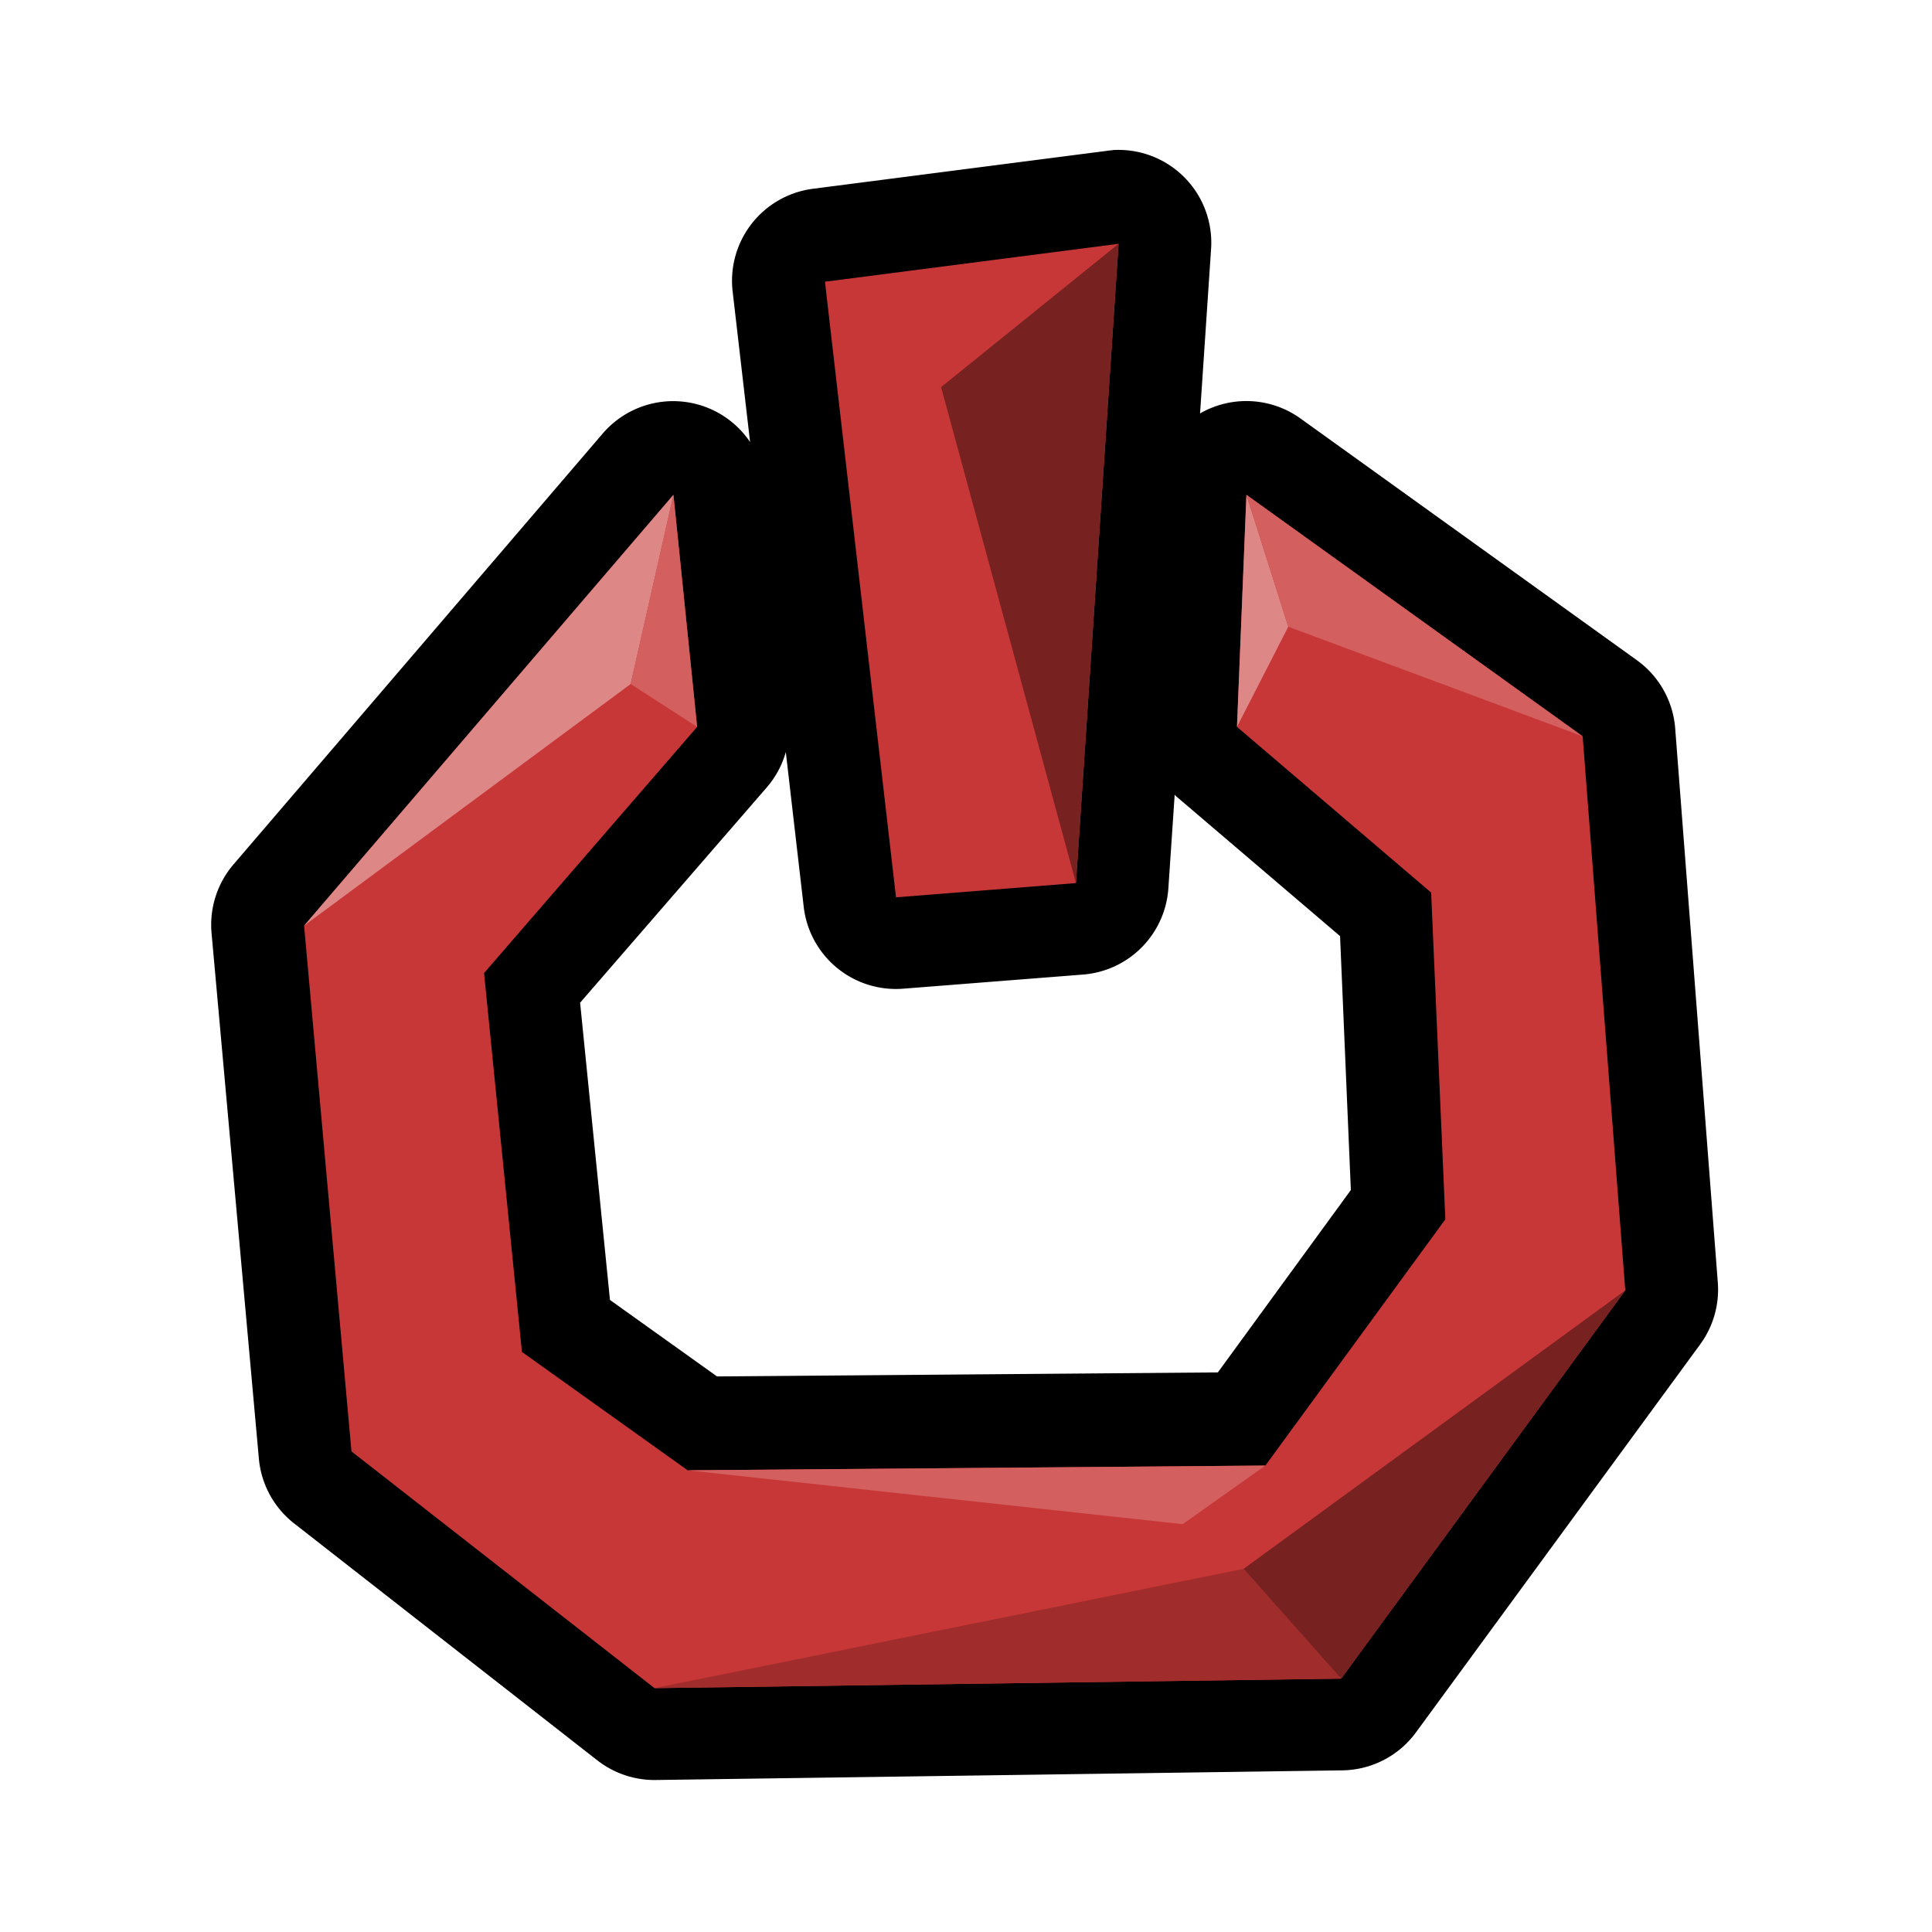
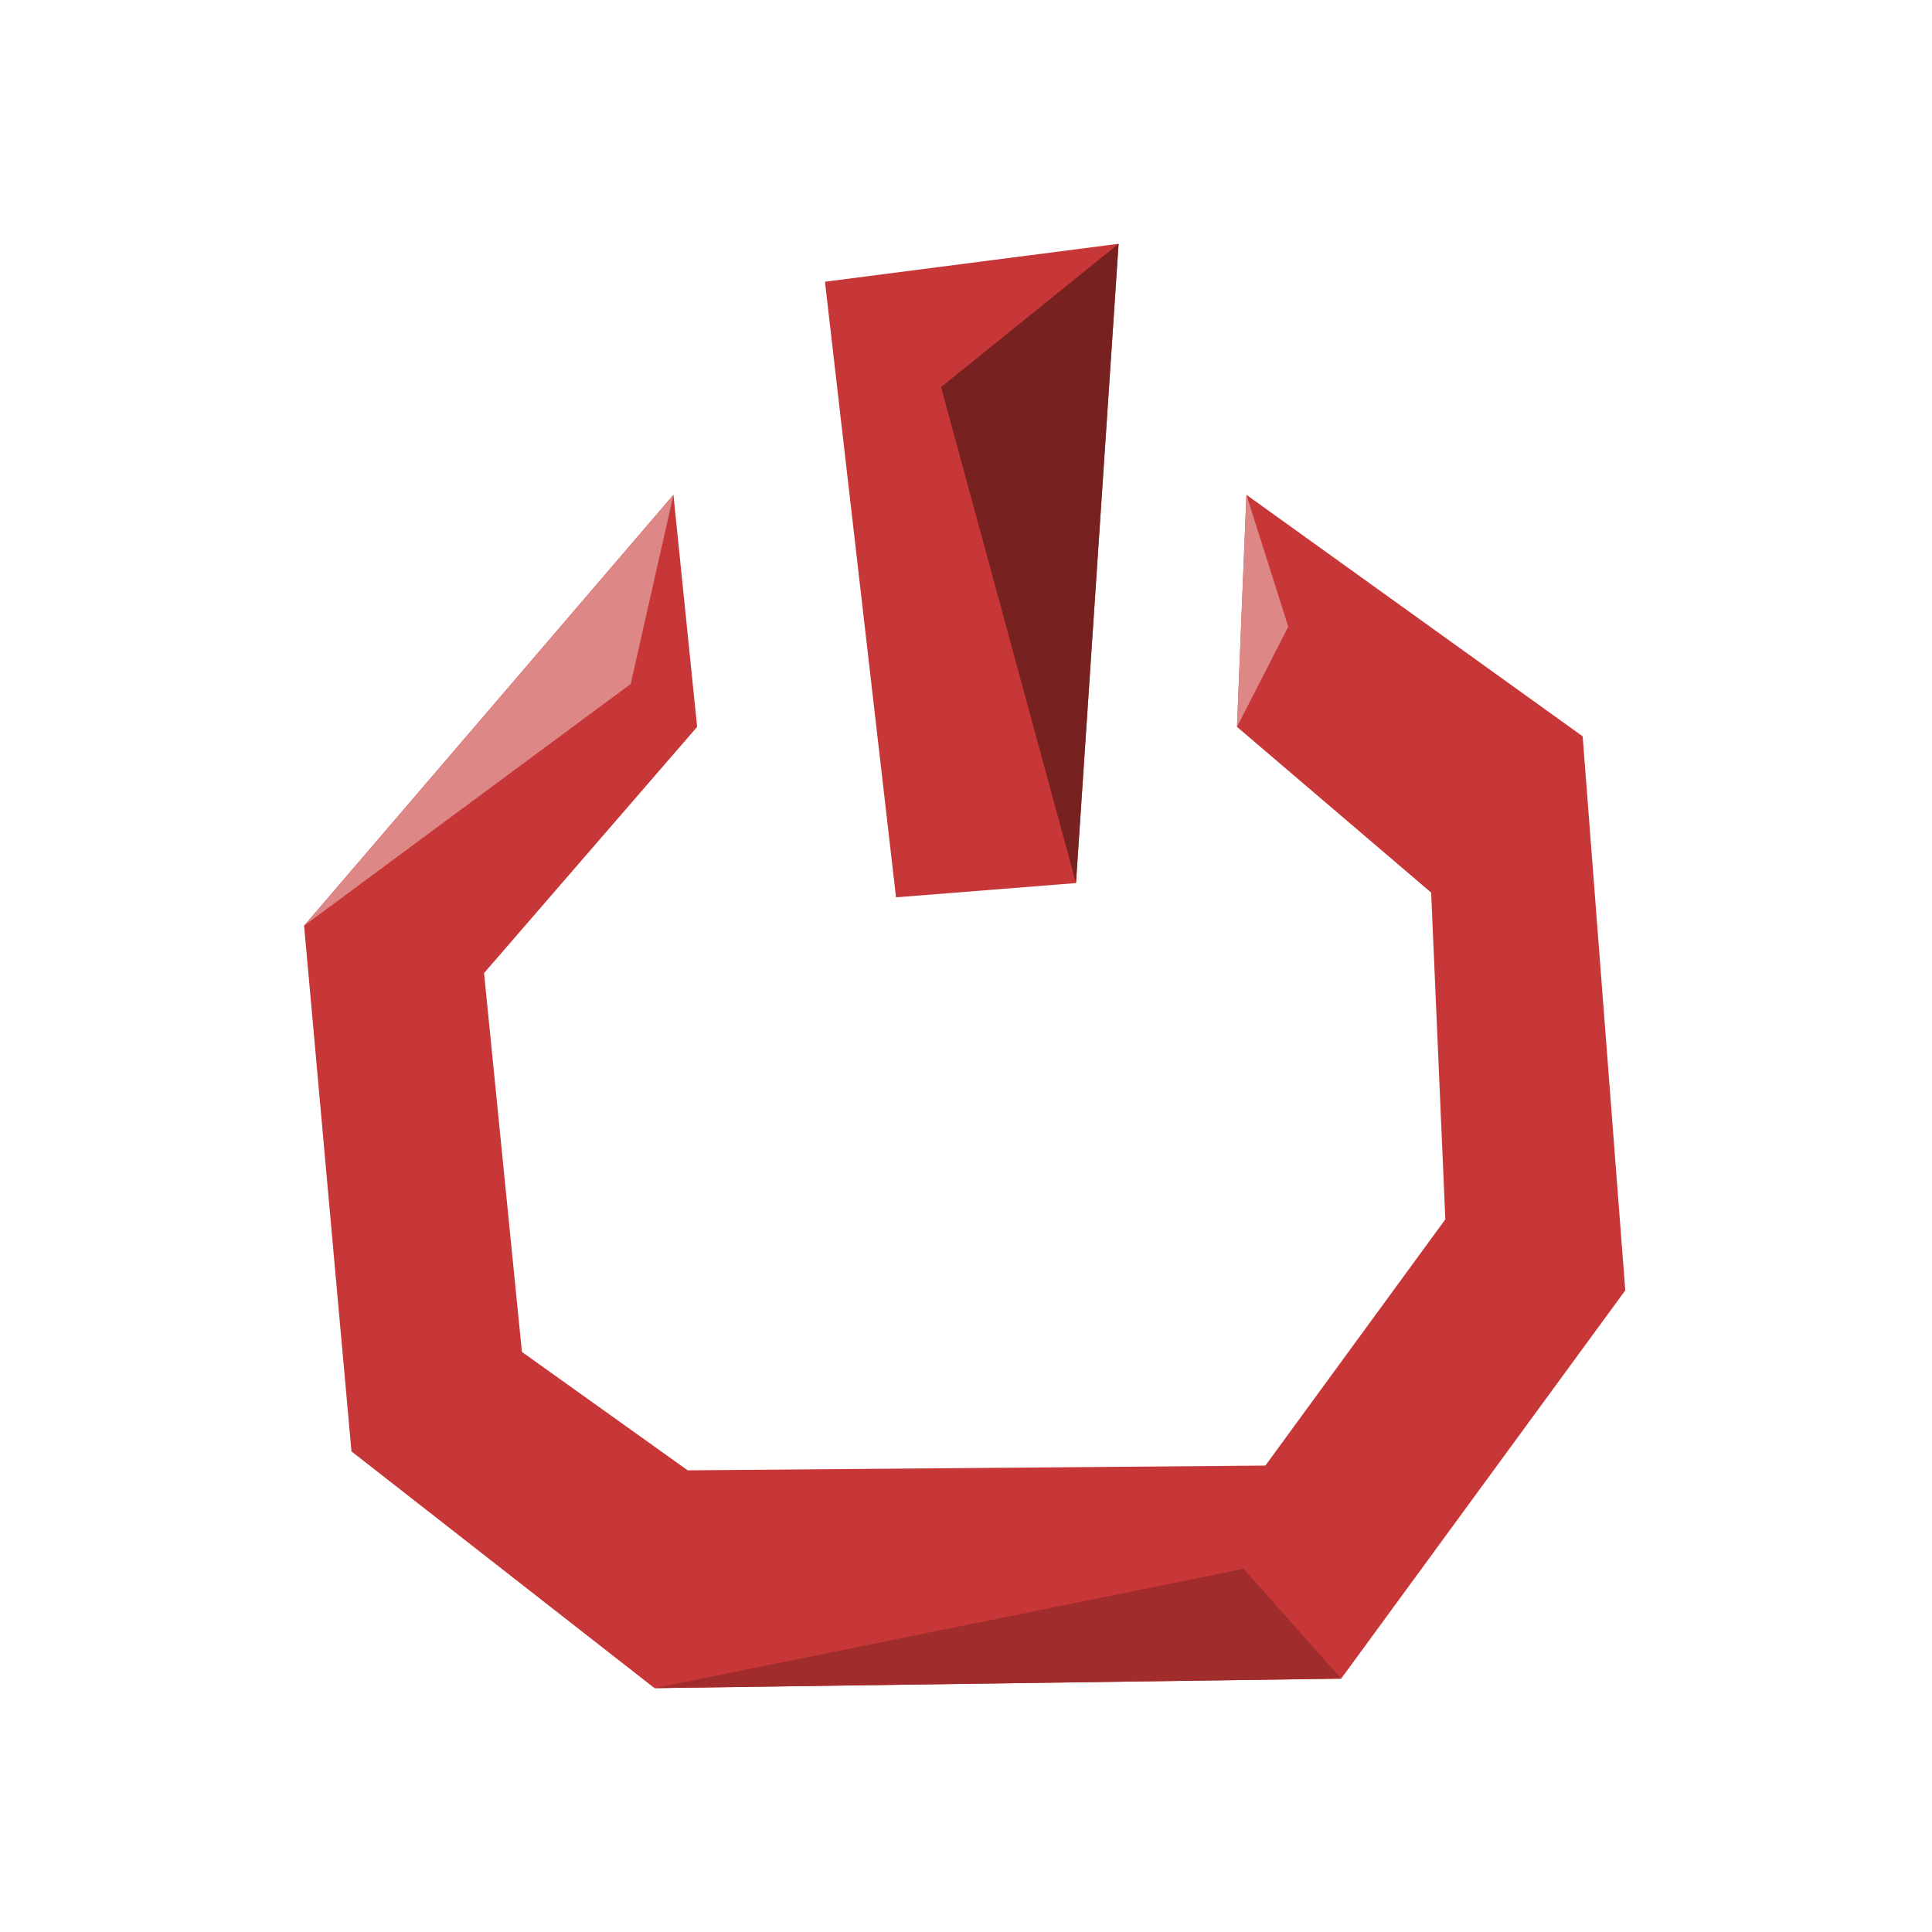
<svg xmlns="http://www.w3.org/2000/svg" xmlns:ns1="http://www.inkscape.org/namespaces/inkscape" xmlns:ns2="http://sodipodi.sourceforge.net/DTD/sodipodi-0.dtd" width="128" height="128" viewBox="0 0 128 128" version="1.1" id="svg6294" ns1:version="0.92.3 (2405546, 2018-03-11)" ns2:docname="main_quit.svg">
  <defs id="defs6288" />
  <ns2:namedview id="base" pagecolor="#ffffff" bordercolor="#666666" borderopacity="1.0" ns1:pageopacity="0.0" ns1:pageshadow="2" ns1:zoom="2.9006348" ns1:cx="23.947084" ns1:cy="67.694928" ns1:document-units="px" ns1:current-layer="layer1" showgrid="false" units="px" ns1:window-width="1366" ns1:window-height="713" ns1:window-x="0" ns1:window-y="27" ns1:window-maximized="1" />
  <g ns1:label="Layer 1" ns1:groupmode="layer" id="layer1" transform="translate(0,-994.52)">
-     <path transform="matrix(7.609,0,0,7.609,-124.772,-520.647)" d="m 26.086,200.436 a 0.808,0.808 0 0 0 -0.053,0.006 l -2.557,0.33 a 0.808,0.808 0 0 0 -0.699,0.893 l 0.152,1.312 a 0.808,0.808 0 0 0 -1.283,-0.074 l -3.215,3.752 a 0.808,0.808 0 0 0 -0.191,0.598 l 0.412,4.576 a 0.808,0.808 0 0 0 0.307,0.564 l 2.639,2.062 a 0.808,0.808 0 0 0 0.51,0.172 l 5.979,-0.084 a 0.808,0.808 0 0 0 0.641,-0.332 l 2.475,-3.379 a 0.808,0.808 0 0 0 0.152,-0.539 l -0.371,-4.824 A 0.808,0.808 0 0 0 30.648,204.875 l -2.928,-2.104 a 0.808,0.808 0 0 0 -0.873,-0.043 l 0.096,-1.432 a 0.808,0.808 0 0 0 -0.857,-0.861 z m -2.846,5.24 0.156,1.348 a 0.808,0.808 0 0 0 0.865,0.713 l 1.566,-0.123 a 0.808,0.808 0 0 0 0.744,-0.75 l 0.055,-0.816 a 0.808,0.808 0 0 0 0.018,0.018 l 1.422,1.213 0.094,2.211 -1.158,1.588 -4.361,0.035 -0.932,-0.666 -0.26,-2.588 1.629,-1.879 a 0.808,0.808 0 0 0 0.162,-0.303 z" id="path5995-1-8-6" style="fill:#000000;fill-opacity:1;stroke:none;stroke-width:0.309px;stroke-linecap:butt;stroke-linejoin:miter;stroke-opacity:1" ns1:original="M 26.136719 201.24219 L 23.580078 201.57227 L 24.199219 206.93164 L 25.765625 206.80859 L 26.136719 201.24219 z M 22.259766 203.42773 L 19.044922 207.17969 L 19.457031 211.75586 L 22.095703 213.81836 L 28.074219 213.73438 L 30.548828 210.35547 L 30.177734 205.53125 L 27.25 203.42773 L 27.167969 205.44922 L 28.857422 206.89062 L 28.980469 209.73633 L 27.414062 211.88086 L 22.384766 211.92188 L 20.941406 210.89062 L 20.611328 207.5918 L 22.466797 205.44922 L 22.259766 203.42773 z " ns1:radius="0.80787194" ns2:type="inkscape:offset" />
    <path ns1:connector-curvature="0" id="path5995-0-7" d="m 74.109,1010.672 -19.453,2.513 4.707,40.785 11.923,-0.944 z m -29.492,16.63 -24.47,28.548 3.138,34.828 20.078,15.686 45.492,-0.629 18.824,-25.725 -2.823,-36.707 -22.276,-16 -0.625,15.375 12.862,10.979 0.94,21.647 -11.923,16.315 -38.272,0.314 -10.983,-7.845 -2.509,-25.099 14.117,-16.311 z" style="fill:#c83737;stroke:none;stroke-width:2.348px;stroke-linecap:butt;stroke-linejoin:miter;stroke-opacity:1" />
    <path ns1:connector-curvature="0" id="path6017-2-5" d="m 43.363,1106.363 39.03,-7.904 6.462,7.274 z" style="fill:#a02c2c;fill-opacity:1;stroke:none;stroke-width:2.013px;stroke-linecap:butt;stroke-linejoin:miter;stroke-opacity:1" />
-     <path ns1:connector-curvature="0" id="path6019-1-6" d="m 82.392,1098.459 25.286,-18.45 -18.824,25.725 z" style="fill:#782121;stroke:none;stroke-width:2.013px;stroke-linecap:butt;stroke-linejoin:miter;stroke-opacity:1" />
-     <path ns1:connector-curvature="0" id="path6021-0-9" d="m 45.561,1091.931 32.796,3.569 5.476,-3.883 z" style="fill:#d35f5f;stroke:none;stroke-width:2.013px;stroke-linecap:butt;stroke-linejoin:miter;stroke-opacity:1" />
    <path ns1:connector-curvature="0" id="path6023-5-8" d="m 74.109,1010.672 -11.76,9.495 8.937,32.859 z" style="fill:#782121;fill-opacity:1;stroke:none;stroke-width:2.013px;stroke-linecap:butt;stroke-linejoin:miter;stroke-opacity:1" />
    <path ns1:connector-curvature="0" id="path6025-1-7" d="m 81.953,1042.677 3.398,-6.635 -2.773,-8.74 z" style="fill:#de8787;fill-opacity:1;stroke:none;stroke-width:2.013px;stroke-linecap:butt;stroke-linejoin:miter;stroke-opacity:1" />
-     <path ns1:connector-curvature="0" id="path6027-1-2" d="m 85.352,1036.041 19.503,7.261 -22.276,-16 z" style="fill:#d35f5f;fill-opacity:1;stroke:none;stroke-width:2.013px;stroke-linecap:butt;stroke-linejoin:miter;stroke-opacity:1" />
    <path ns1:connector-curvature="0" id="path6029-0-8" d="m 20.147,1055.85 21.637,-16.012 2.834,-12.536 z" style="fill:#de8787;fill-opacity:1;stroke:none;stroke-width:2.013px;stroke-linecap:butt;stroke-linejoin:miter;stroke-opacity:1" />
-     <path ns1:connector-curvature="0" id="path6031-8-2" d="m 41.783,1039.838 4.403,2.839 -1.569,-15.375 z" style="fill:#d35f5f;fill-opacity:1;stroke:none;stroke-width:2.013px;stroke-linecap:butt;stroke-linejoin:miter;stroke-opacity:1" />
  </g>
</svg>